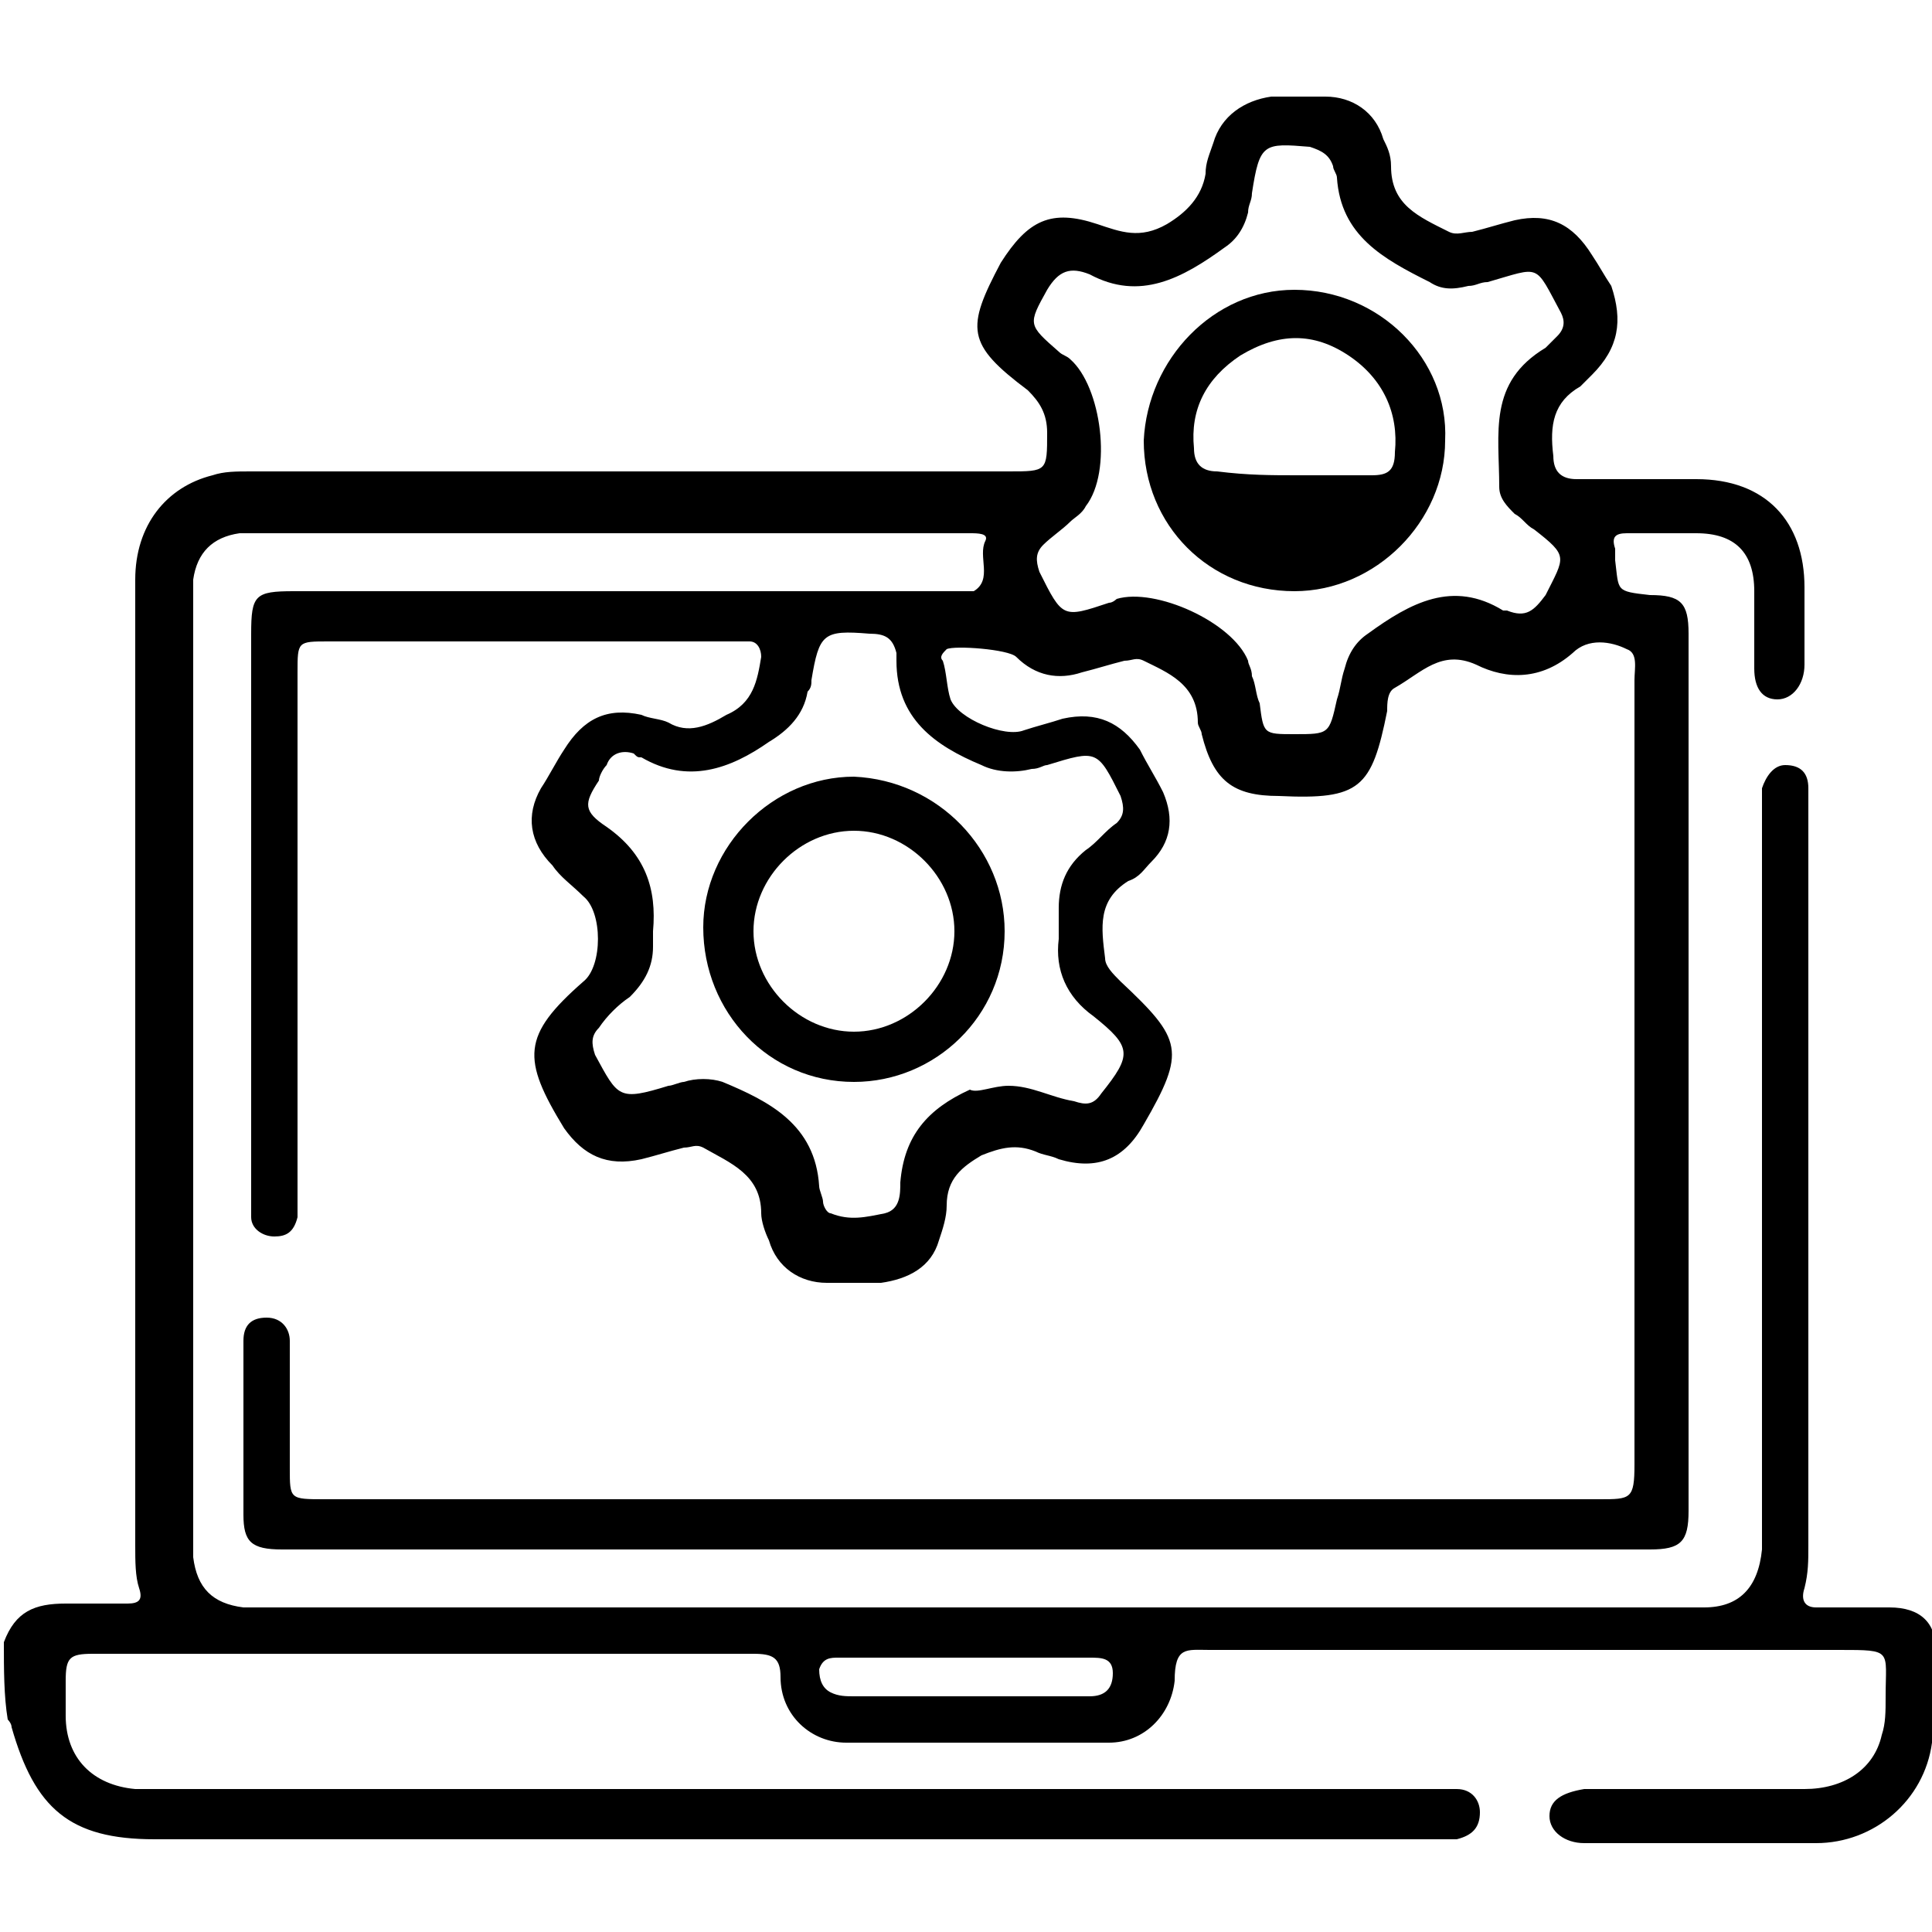
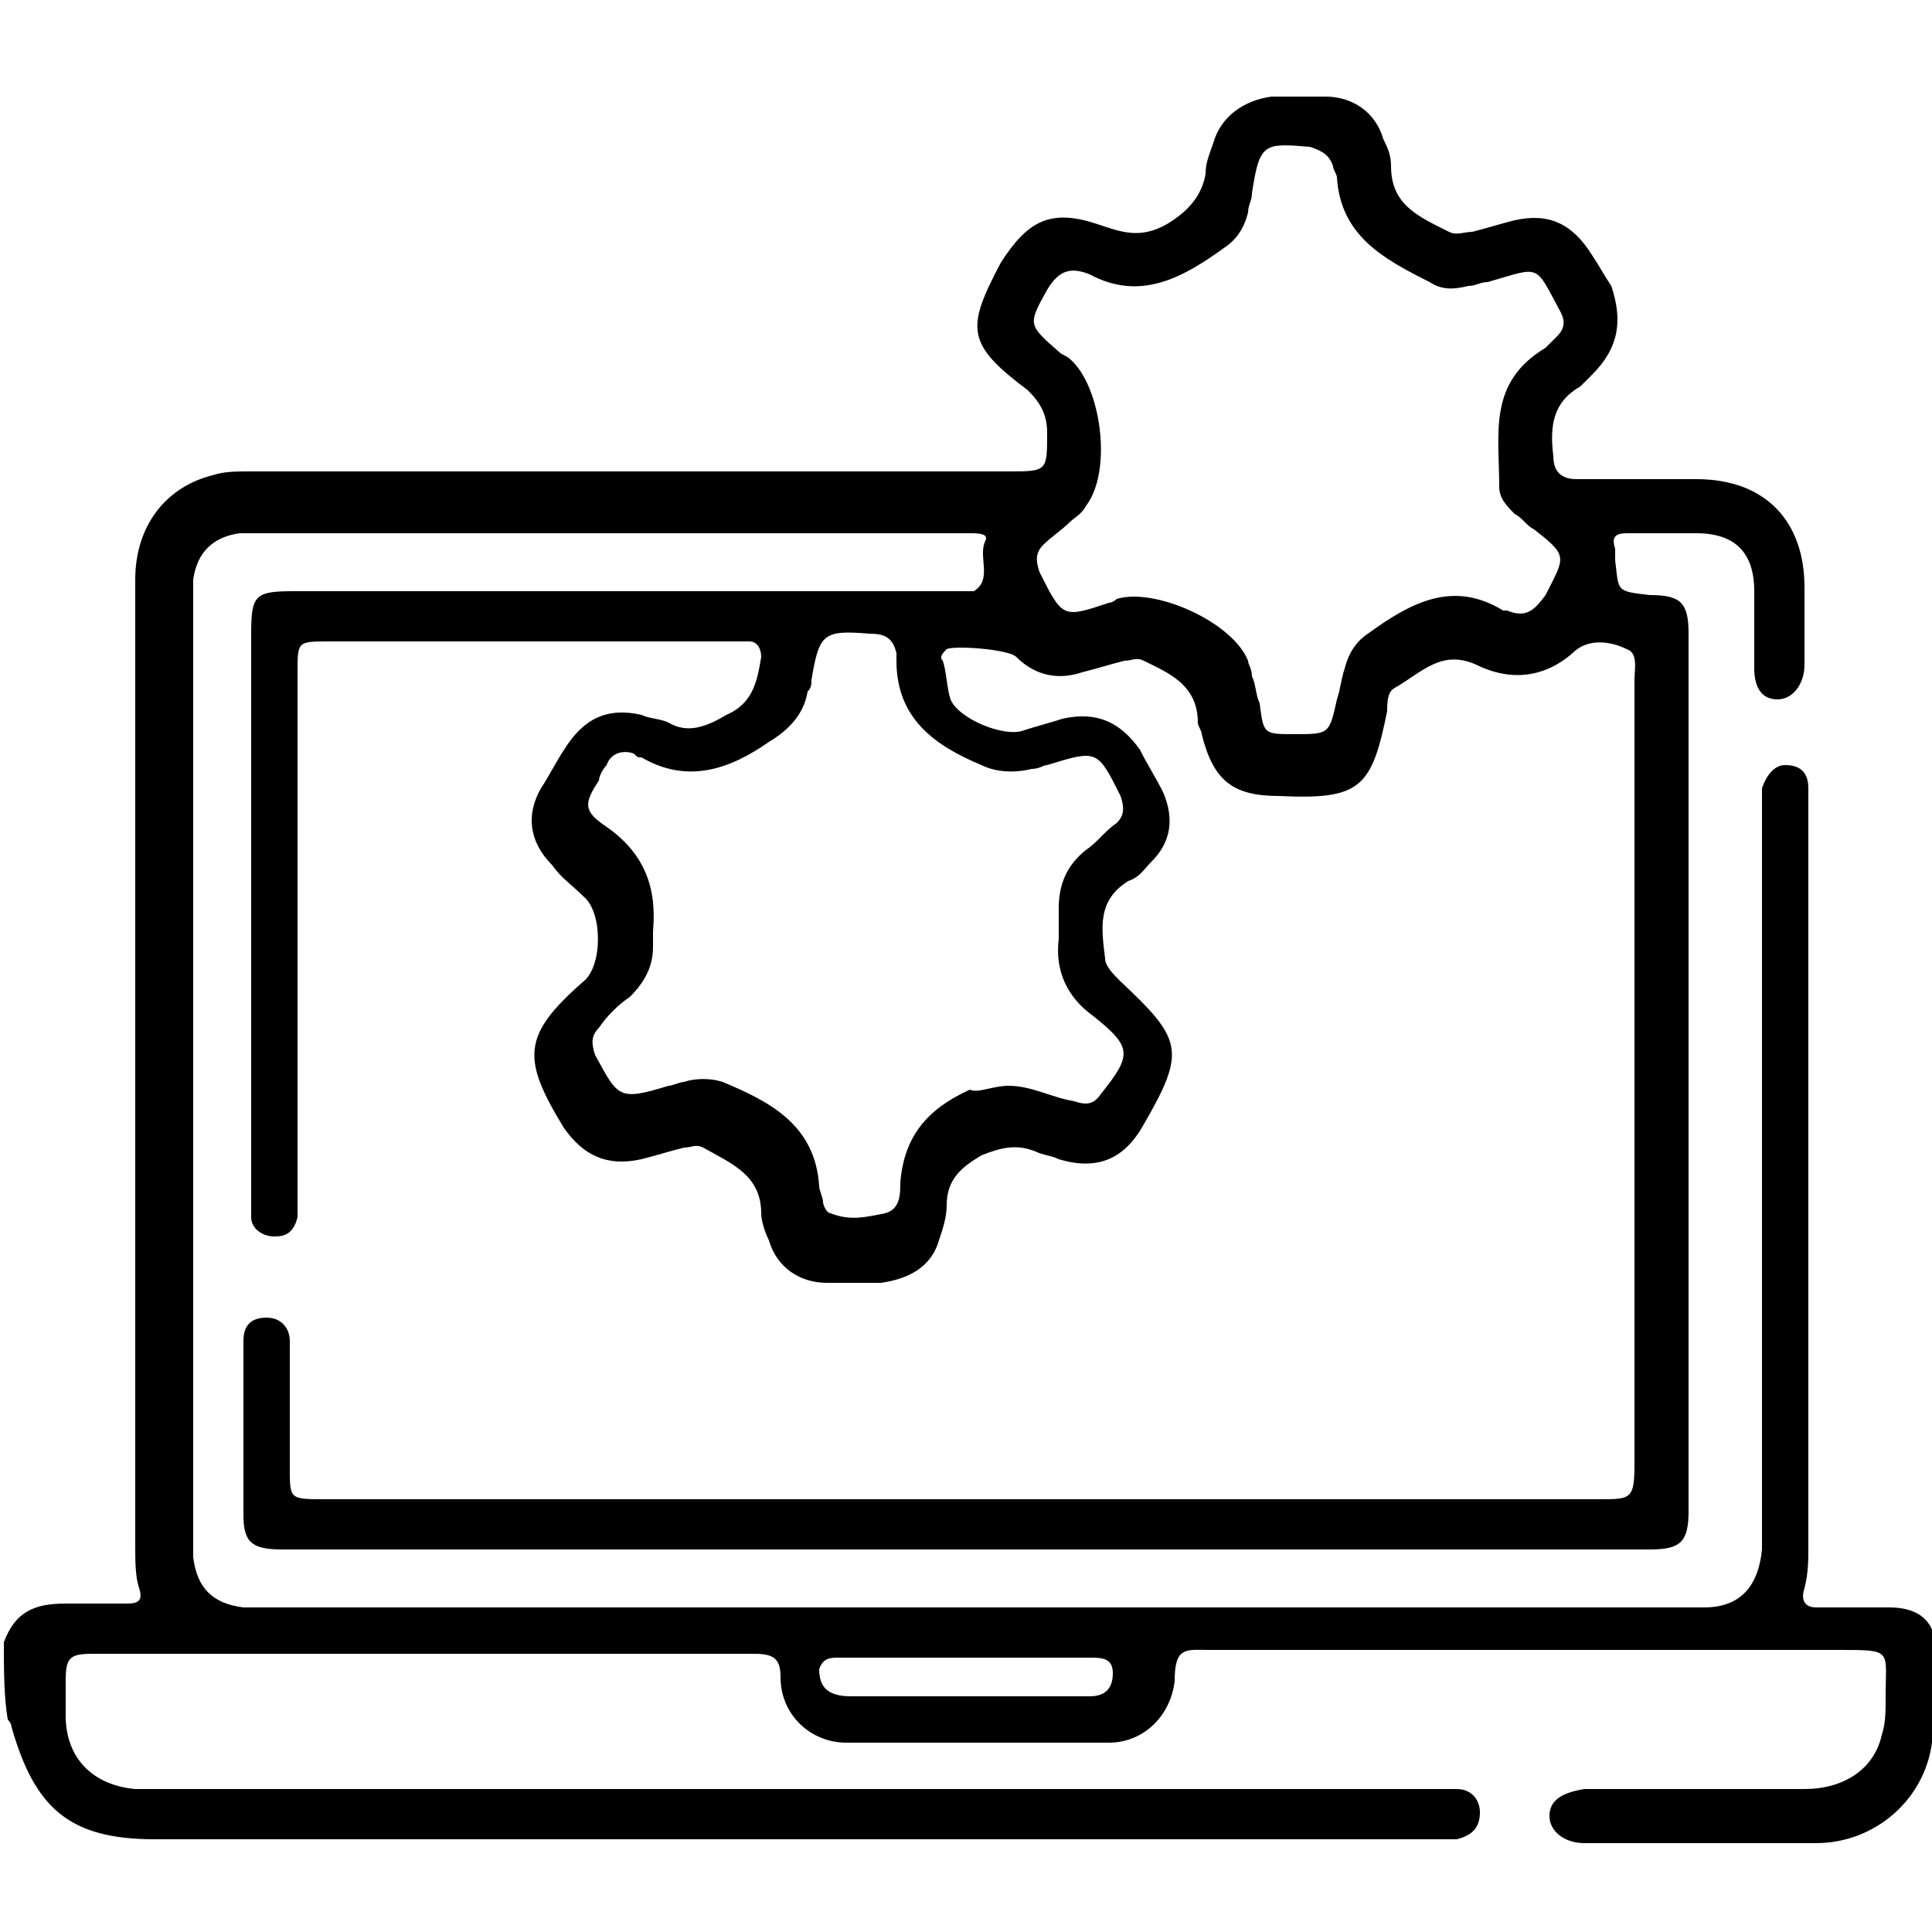
<svg xmlns="http://www.w3.org/2000/svg" width="50" height="50" viewBox="0 0 50 50" fill="none">
  <g clip-path="url(#clip0_236_164)">
    <path d="M0.1 42.5C0.4 41.7 0.9 41.5 1.7 41.5C2.2 41.5 2.7 41.5 3.3 41.5C3.6 41.5 3.7 41.4 3.6 41.1C3.5 40.8 3.5 40.4 3.5 40C3.5 31.7 3.5 23.4 3.5 15C3.5 13.6 4.3 12.6 5.5 12.3C5.8 12.2 6.1 12.2 6.5 12.2C13 12.2 19.6 12.2 26.1 12.2C27.1 12.2 27.1 12.2 27.1 11.2C27.1 10.7 26.9 10.4 26.6 10.1C25 8.9 25 8.5 25.9 6.8C26.6 5.7 27.2 5.4 28.4 5.8C29 6 29.5 6.2 30.2 5.8C30.7 5.5 31.1 5.1 31.2 4.5C31.2 4.2 31.3 4 31.4 3.7C31.6 3 32.2 2.6 32.9 2.5C33.4 2.5 33.8 2.5 34.3 2.5C35 2.5 35.6 2.9 35.8 3.6C35.9 3.8 36 4 36 4.3C36 5.3 36.7 5.6 37.5 6C37.7 6.1 37.9 6 38.1 6C38.5 5.9 38.8 5.8 39.2 5.7C40.1 5.5 40.7 5.8 41.2 6.6C41.4 6.9 41.5 7.1 41.7 7.4C42 8.3 41.9 9 41.2 9.7C41.1 9.8 41 9.9 40.9 10C40.2 10.4 40.1 11 40.2 11.8C40.2 12.2 40.4 12.4 40.8 12.4C41.8 12.4 42.9 12.4 43.9 12.4C45.7 12.4 46.7 13.5 46.7 15.2C46.7 15.9 46.7 16.5 46.7 17.2C46.7 17.7 46.4 18.1 46 18.1C45.6 18.1 45.4 17.8 45.4 17.3C45.4 16.6 45.4 16 45.4 15.3C45.4 14.3 44.9 13.8 43.9 13.8C43.3 13.8 42.7 13.8 42.1 13.8C41.8 13.8 41.7 13.9 41.8 14.2C41.8 14.3 41.8 14.4 41.8 14.5C41.9 15.3 41.8 15.3 42.7 15.4C43.5 15.4 43.7 15.6 43.7 16.4C43.7 24 43.7 31.5 43.7 39.1C43.7 39.9 43.5 40.1 42.7 40.1C30.9 40.1 19.1 40.1 7.3 40.1C6.5 40.1 6.3 39.9 6.3 39.2C6.3 37.8 6.3 36.4 6.3 35C6.3 34.9 6.3 34.8 6.3 34.7C6.3 34.3 6.5 34.1 6.9 34.1C7.3 34.1 7.5 34.4 7.5 34.7C7.5 35.8 7.5 36.9 7.5 38C7.5 38.8 7.5 38.8 8.4 38.8C19.4 38.8 30.4 38.8 41.4 38.8C42.2 38.8 42.3 38.8 42.3 37.9C42.3 31.1 42.3 24.4 42.3 17.6C42.3 17.3 42.4 16.9 42.1 16.8C41.7 16.6 41.1 16.5 40.7 16.9C39.9 17.6 39 17.6 38.2 17.2C37.3 16.8 36.8 17.4 36.1 17.8C35.9 17.9 35.9 18.2 35.9 18.4C35.5 20.4 35.2 20.7 33.1 20.6C31.9 20.6 31.4 20.2 31.1 19C31.1 18.9 31 18.8 31 18.7C31 17.7 30.2 17.4 29.6 17.1C29.4 17 29.3 17.1 29.1 17.1C28.7 17.2 28.4 17.3 28 17.4C27.4 17.6 26.8 17.5 26.3 17C26.1 16.8 24.7 16.7 24.5 16.8C24.4 16.9 24.3 17 24.4 17.1C24.5 17.4 24.5 17.8 24.6 18.1C24.8 18.6 26 19.1 26.5 18.9C26.8 18.8 27.2 18.7 27.5 18.6C28.4 18.4 29 18.7 29.5 19.4C29.7 19.8 29.9 20.1 30.1 20.5C30.4 21.2 30.3 21.8 29.8 22.3C29.6 22.5 29.5 22.7 29.2 22.8C28.4 23.3 28.5 24 28.6 24.8C28.6 25 28.8 25.2 29 25.4C30.6 26.9 30.7 27.2 29.6 29.1C29.1 30 28.4 30.3 27.4 30C27.2 29.9 27 29.9 26.8 29.8C26.3 29.6 25.9 29.7 25.4 29.9C24.9 30.2 24.5 30.5 24.5 31.2C24.5 31.5 24.4 31.8 24.3 32.1C24.1 32.8 23.5 33.1 22.8 33.2C22.3 33.2 21.9 33.2 21.4 33.2C20.7 33.2 20.1 32.8 19.9 32.1C19.8 31.9 19.7 31.6 19.7 31.4C19.7 30.4 18.9 30.1 18.2 29.7C18 29.6 17.9 29.7 17.7 29.7C17.3 29.8 17 29.9 16.6 30C15.7 30.2 15.1 29.9 14.6 29.2C13.5 27.4 13.5 26.8 15.1 25.4C15.6 25 15.6 23.6 15.1 23.2C14.8 22.9 14.5 22.7 14.3 22.4C13.7 21.8 13.6 21.1 14 20.4C14.2 20.1 14.4 19.7 14.6 19.4C15.1 18.6 15.7 18.3 16.6 18.5C16.8 18.6 17.1 18.6 17.3 18.7C17.8 19 18.3 18.8 18.8 18.5C19.5 18.2 19.6 17.6 19.7 17C19.7 16.8 19.6 16.6 19.4 16.6C19.3 16.6 19.1 16.6 19 16.6C15.5 16.6 12 16.6 8.5 16.6C7.7 16.6 7.7 16.6 7.7 17.4C7.7 21.9 7.7 26.3 7.7 30.8C7.7 31 7.7 31.3 7.7 31.5C7.6 31.9 7.4 32 7.1 32C6.8 32 6.5 31.8 6.5 31.5C6.5 31.3 6.5 31.1 6.5 30.9C6.5 26.1 6.5 21.3 6.5 16.4C6.5 15.4 6.6 15.3 7.6 15.3C13.2 15.3 18.7 15.3 24.3 15.3C24.5 15.3 24.7 15.3 24.9 15.3C25 15.3 25.1 15.3 25.2 15.3C25.7 15 25.3 14.4 25.5 14C25.6 13.8 25.3 13.8 25.1 13.8C24.9 13.8 24.8 13.8 24.6 13.8C18.7 13.8 12.8 13.8 6.9 13.8C6.7 13.8 6.4 13.8 6.2 13.8C5.5 13.9 5.1 14.3 5 15C5 15.2 5 15.5 5 15.7C5 23.7 5 31.7 5 39.7C5 39.9 5 40.1 5 40.3C5.1 41.1 5.5 41.5 6.3 41.6C6.5 41.6 6.8 41.6 7 41.6C19.2 41.6 31.4 41.6 43.6 41.6C43.8 41.6 44 41.6 44.1 41.6C45 41.6 45.5 41.1 45.6 40.1C45.6 39.2 45.6 38.2 45.6 37.3C45.6 31.9 45.6 26.5 45.6 21.1C45.6 20.9 45.6 20.6 45.6 20.4C45.7 20.1 45.9 19.8 46.2 19.8C46.6 19.8 46.8 20 46.8 20.4C46.8 20.6 46.8 20.8 46.8 20.9C46.8 27.3 46.8 33.6 46.8 40C46.8 40.4 46.8 40.7 46.7 41.1C46.6 41.4 46.7 41.6 47 41.6C47.6 41.6 48.2 41.6 48.9 41.6C49.7 41.6 50.1 42 50.1 42.7C50.1 43.5 50.2 44.3 50 45.1C49.8 46.6 48.5 47.7 47 47.7C45 47.7 43 47.7 41 47.7C40.5 47.7 40.1 47.4 40.1 47C40.1 46.6 40.4 46.4 41 46.3C42.9 46.3 44.8 46.3 46.7 46.3C47.7 46.3 48.5 45.8 48.7 44.9C48.8 44.6 48.8 44.3 48.8 43.9C48.8 42.7 49 42.7 47.6 42.7C42.2 42.7 36.7 42.7 31.3 42.7C30.7 42.7 30.4 42.6 30.4 43.5C30.3 44.4 29.6 45.1 28.7 45.1C26.4 45.1 24.2 45.1 21.9 45.1C21 45.1 20.2 44.4 20.2 43.4C20.2 42.9 20 42.8 19.5 42.8C13.8 42.8 8.1 42.8 2.4 42.8C1.8 42.8 1.7 42.9 1.7 43.5C1.7 43.8 1.7 44.1 1.7 44.4C1.7 45.5 2.4 46.2 3.5 46.3C3.8 46.3 4.1 46.3 4.3 46.3C15.2 46.3 26.1 46.3 37 46.3C37.2 46.3 37.5 46.3 37.7 46.3C38.1 46.3 38.3 46.6 38.3 46.9C38.3 47.3 38.1 47.5 37.7 47.6C37.5 47.6 37.3 47.6 37.1 47.6C26.1 47.6 15 47.6 4 47.6C1.8 47.6 0.9 46.8 0.3 44.7C0.3 44.6 0.2 44.5 0.2 44.5C0.1 43.9 0.1 43.2 0.1 42.5ZM33.5 19C34.4 19 34.4 19 34.6 18.1C34.7 17.8 34.7 17.6 34.8 17.3C34.9 16.9 35.1 16.6 35.4 16.4C36.5 15.6 37.6 15 38.9 15.8H39C39.5 16 39.7 15.8 40 15.4C40.5 14.4 40.6 14.4 39.7 13.7C39.5 13.6 39.4 13.4 39.2 13.3C39 13.1 38.8 12.9 38.8 12.6C38.8 11.2 38.5 9.9 40 9C40.1 8.9 40.2 8.8 40.3 8.7C40.5 8.5 40.5 8.3 40.4 8.1C39.7 6.8 39.9 6.9 38.5 7.3C38.3 7.3 38.2 7.4 38 7.4C37.6 7.5 37.3 7.5 37 7.3C35.8 6.7 34.7 6.1 34.6 4.6C34.6 4.5 34.5 4.4 34.5 4.3C34.4 4 34.2 3.9 33.9 3.8C32.7 3.7 32.6 3.7 32.4 5C32.4 5.2 32.3 5.3 32.3 5.5C32.2 5.9 32 6.2 31.7 6.4C30.6 7.2 29.5 7.8 28.2 7.1C27.7 6.9 27.4 7 27.1 7.5C26.6 8.4 26.6 8.4 27.4 9.1C27.5 9.2 27.6 9.2 27.7 9.3C28.5 10 28.8 12.2 28.1 13.1C28 13.3 27.8 13.4 27.7 13.5C27.5 13.7 27.2 13.9 27 14.1C26.8 14.3 26.8 14.5 26.9 14.8C27.5 16 27.5 16 28.7 15.6C28.8 15.6 28.9 15.5 28.9 15.5C29.9 15.2 31.9 16.1 32.3 17.1C32.3 17.2 32.4 17.3 32.4 17.5C32.5 17.7 32.5 18 32.6 18.2C32.7 19 32.7 19 33.5 19ZM26.1 28.1C26.7 28.1 27.2 28.4 27.8 28.5C28.1 28.6 28.3 28.6 28.5 28.3C29.3 27.3 29.3 27.1 28.3 26.3C27.6 25.8 27.3 25.1 27.4 24.3C27.4 24 27.4 23.8 27.4 23.5C27.4 22.9 27.6 22.4 28.1 22C28.4 21.8 28.6 21.5 28.9 21.3C29.1 21.1 29.1 20.9 29 20.6C28.4 19.4 28.4 19.4 27.1 19.8C27 19.8 26.9 19.9 26.7 19.9C26.3 20 25.8 20 25.4 19.8C24.2 19.3 23.2 18.6 23.2 17.1C23.2 17 23.2 17 23.2 16.9C23.1 16.5 22.9 16.4 22.5 16.4C21.3 16.3 21.2 16.4 21 17.6C21 17.7 21 17.8 20.9 17.9C20.8 18.5 20.4 18.9 19.9 19.2C18.9 19.9 17.8 20.3 16.6 19.6C16.5 19.6 16.5 19.6 16.4 19.5C16.1 19.4 15.8 19.5 15.7 19.8C15.6 19.9 15.5 20.1 15.5 20.2C15.1 20.8 15.1 21 15.7 21.4C16.7 22.1 17 23 16.9 24.1C16.9 24.2 16.9 24.4 16.9 24.5C16.9 25 16.7 25.4 16.3 25.8C16 26 15.7 26.3 15.5 26.6C15.3 26.8 15.3 27 15.4 27.3C16 28.4 16 28.5 17.3 28.1C17.4 28.1 17.6 28 17.7 28C18 27.9 18.4 27.9 18.7 28C19.9 28.5 21.1 29.1 21.2 30.7C21.2 30.8 21.3 31 21.3 31.1C21.3 31.2 21.4 31.4 21.5 31.4C22 31.6 22.4 31.5 22.9 31.4C23.3 31.3 23.3 30.9 23.3 30.6C23.4 29.4 24 28.7 25.1 28.2C25.3 28.3 25.7 28.1 26.1 28.1ZM25.1 42.9C24 42.9 22.9 42.9 21.7 42.9C21.5 42.9 21.3 42.9 21.2 43.2C21.2 43.5 21.3 43.7 21.5 43.8C21.7 43.9 21.9 43.9 22.1 43.9C24 43.9 25.9 43.9 27.8 43.9C27.9 43.9 28.1 43.9 28.2 43.9C28.6 43.9 28.8 43.7 28.8 43.3C28.8 42.9 28.5 42.9 28.2 42.9C27.2 42.9 26.2 42.9 25.1 42.9Z" fill="black" />
-     <path d="M33.5 7.5C35.7 7.5 37.5 9.3 37.4 11.4C37.4 13.5 35.6 15.3 33.5 15.3C31.3 15.3 29.6 13.6 29.6 11.4C29.7 9.3 31.4 7.5 33.5 7.5ZM33.6 12.3C34.2 12.3 34.9 12.3 35.5 12.3C35.9 12.3 36.1 12.2 36.1 11.7C36.2 10.7 35.8 9.8 34.9 9.2C34 8.6 33.1 8.6 32.1 9.2C31.2 9.8 30.8 10.6 30.9 11.6C30.9 12 31.1 12.2 31.5 12.2C32.3 12.3 32.9 12.3 33.6 12.3Z" fill="black" />
-     <path d="M26 24.1C26 26.3 24.2 28 22.1 28C19.9 28 18.2 26.2 18.2 24C18.2 21.9 20 20.1 22.1 20.1C24.3 20.2 26 22 26 24.1ZM24.7 24.1C24.7 22.7 23.5 21.5 22.1 21.5C20.7 21.5 19.5 22.7 19.5 24.1C19.5 25.5 20.7 26.7 22.1 26.7C23.5 26.7 24.7 25.5 24.7 24.1Z" fill="black" />
  </g>
  <defs>
    <clipPath id="clip0_236_164">
      <rect width="50" height="50" fill="white" />
    </clipPath>
  </defs>
</svg>